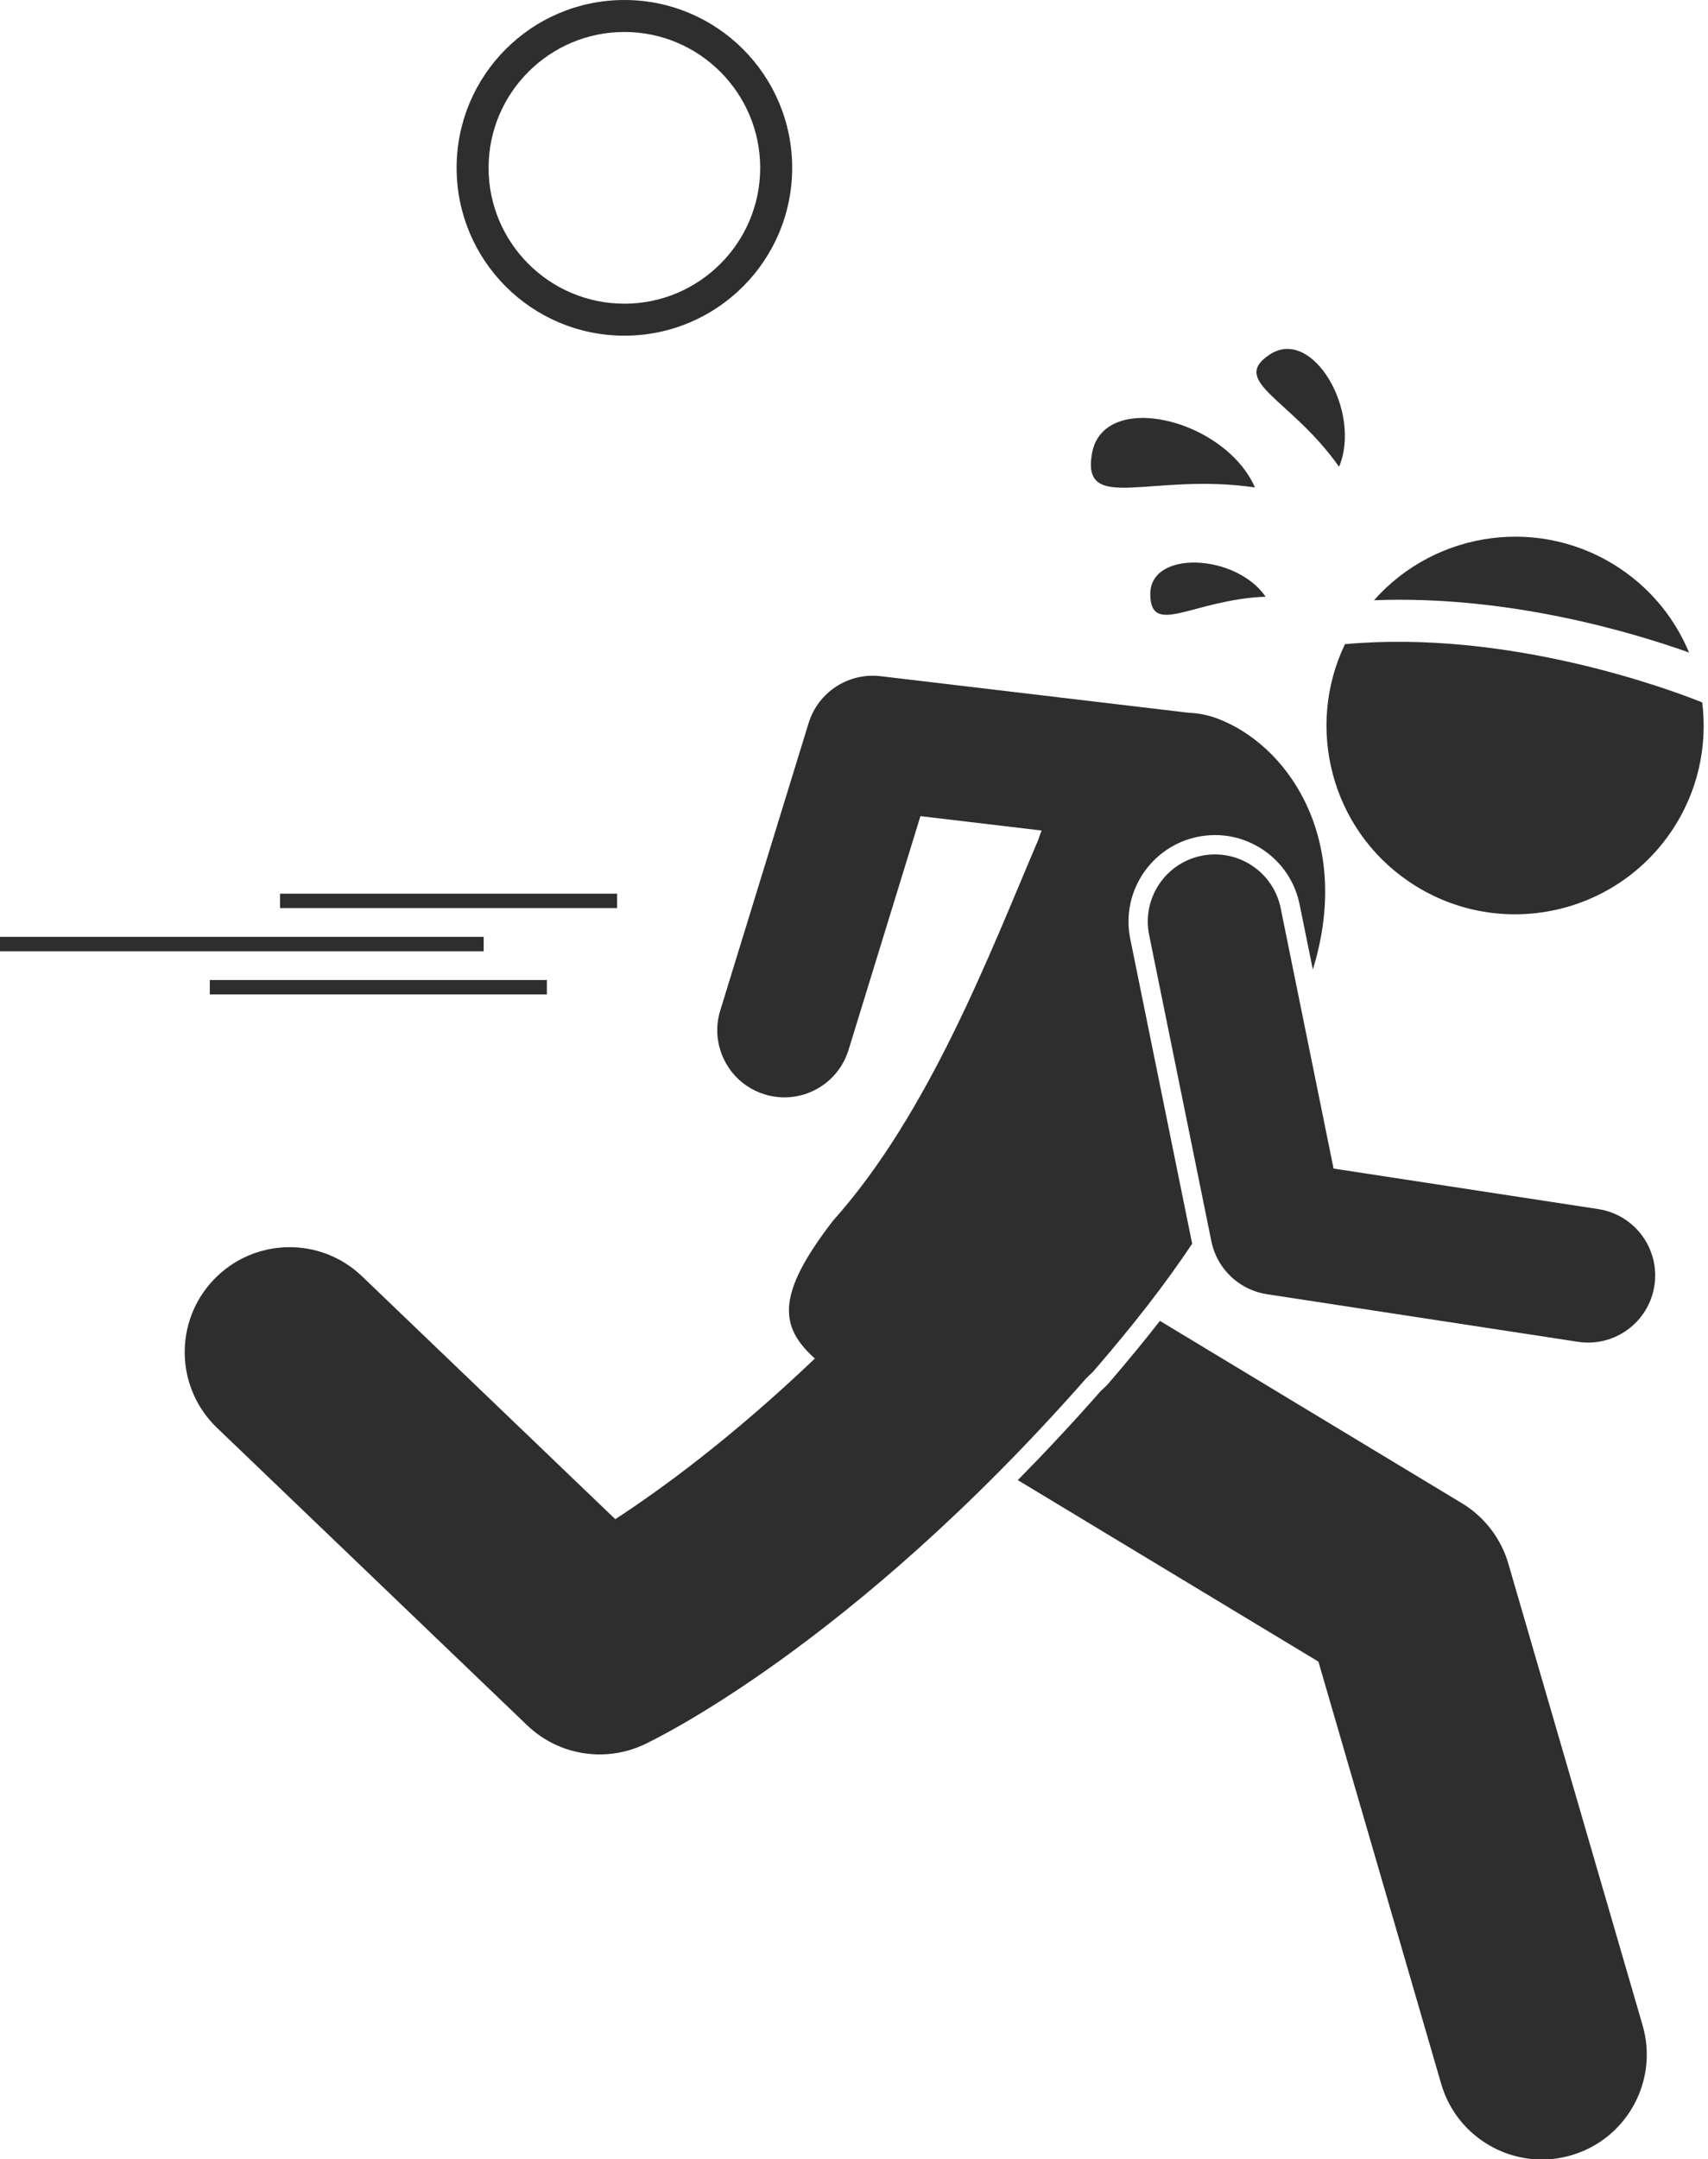
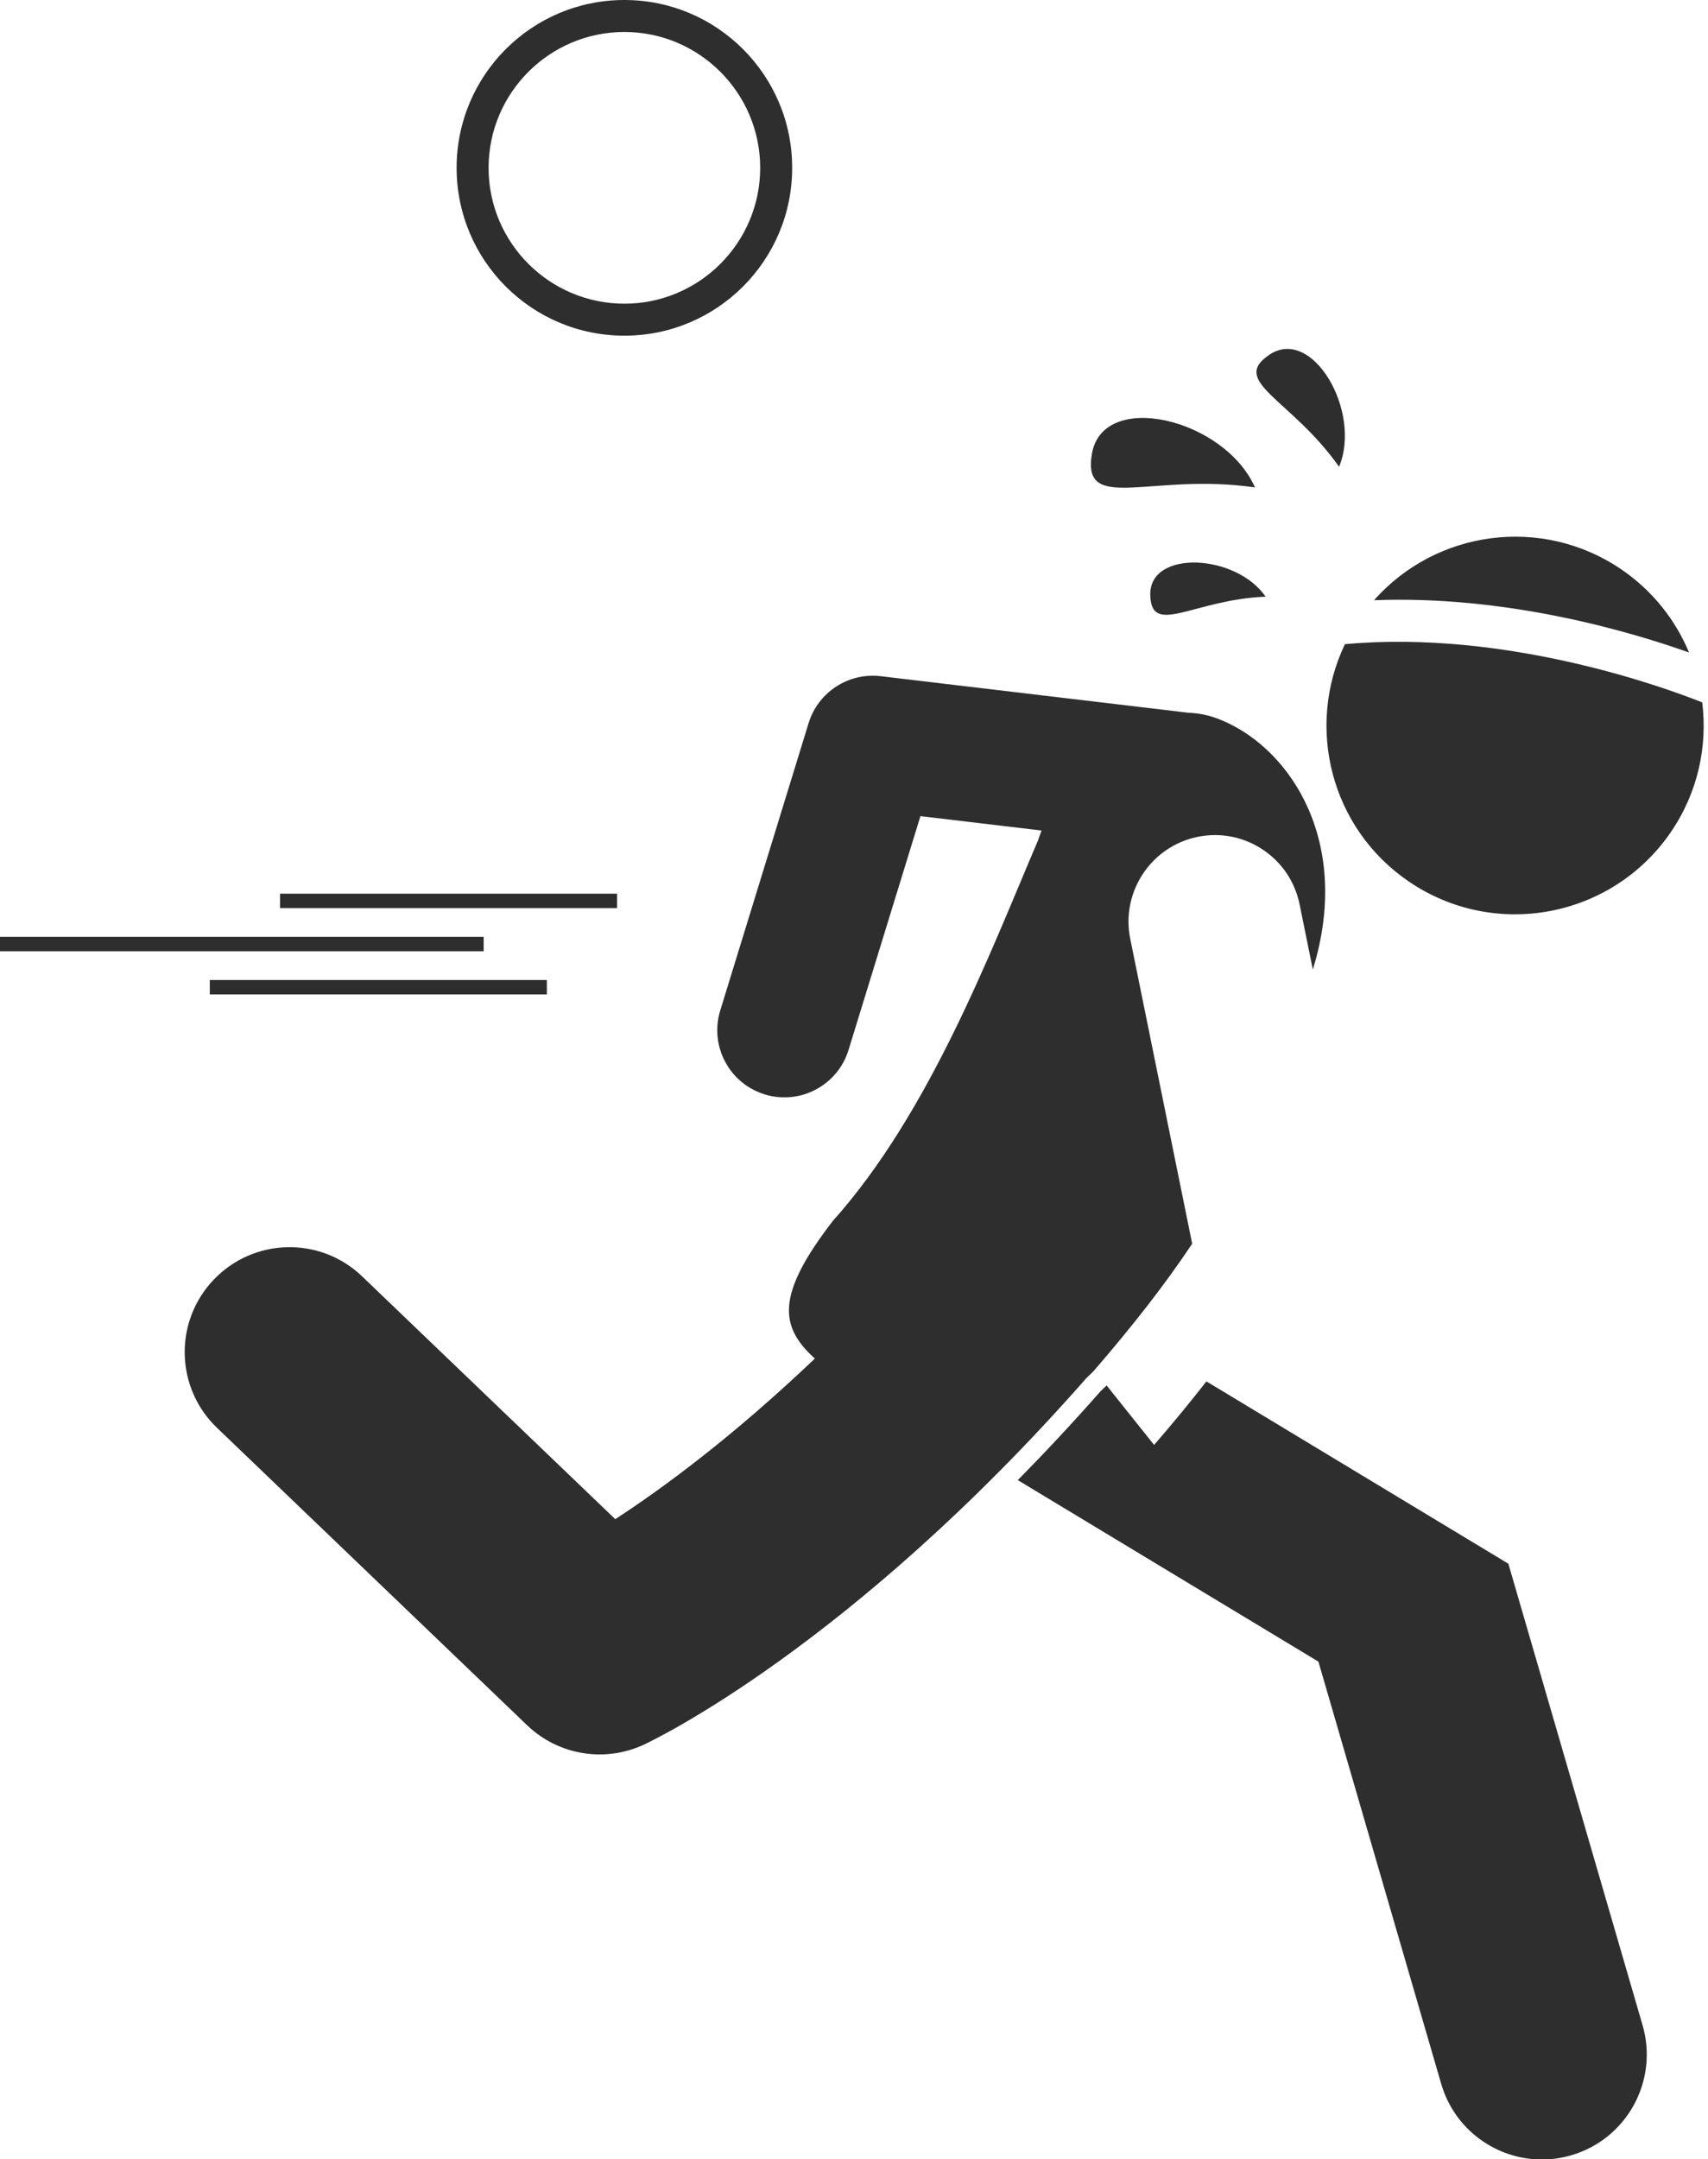
<svg xmlns="http://www.w3.org/2000/svg" fill="#2e2e2e" height="257.3" preserveAspectRatio="xMidYMid meet" version="1" viewBox="0.0 0.0 203.6 257.3" width="203.6" zoomAndPan="magnify">
  <g id="change1_1">
-     <path d="M131.914,165.093c-0.247,0.247-0.494,0.478-0.741,0.708c-3.358,3.815-6.648,7.326-9.848,10.572l35.835,21.63l14.636,50.313 c1.59,5.464,6.58,9.013,11.997,9.012c1.156,0,2.332-0.161,3.497-0.5c6.629-1.929,10.439-8.866,8.512-15.494l-16-55 c-0.877-3.015-2.856-5.588-5.543-7.21l-35.993-21.725c-1.91,2.446-3.966,4.948-6.236,7.571L131.914,165.093z" fill="inherit" />
+     <path d="M131.914,165.093c-0.247,0.247-0.494,0.478-0.741,0.708c-3.358,3.815-6.648,7.326-9.848,10.572l35.835,21.63l14.636,50.313 c1.59,5.464,6.58,9.013,11.997,9.012c1.156,0,2.332-0.161,3.497-0.5c6.629-1.929,10.439-8.866,8.512-15.494l-16-55 l-35.993-21.725c-1.91,2.446-3.966,4.948-6.236,7.571L131.914,165.093z" fill="inherit" />
    <path d="M134.728,111.865c-1.13-5.565,2.478-11.014,8.042-12.146c2.746-0.557,5.533,0.005,7.849,1.581 c2.233,1.52,3.759,3.814,4.297,6.462l1.58,7.774c0.112-0.393,0.225-0.768,0.337-1.168c4.076-14.938-3.547-25.732-11.801-28.777 c-1.094-0.404-2.216-0.612-3.346-0.657l-36.708-4.358c-3.838-0.455-7.454,1.899-8.59,5.593L85.856,120.41 c-1.057,3.438,0.317,7.042,3.142,8.965c0.646,0.44,1.368,0.792,2.153,1.033c4.223,1.298,8.699-1.071,9.998-5.295l8.569-27.861 l14.444,1.715c-0.148,0.382-0.29,0.767-0.417,1.157c-5.611,13.114-12.888,32.443-24.466,45.359 c-6.793,8.814-6.383,12.583-2.145,16.404c-9.867,9.4-18.255,15.536-23.791,19.139l-30.175-28.93 c-4.982-4.787-12.896-4.612-17.673,0.372c-4.779,4.984-4.612,12.896,0.372,17.673l36.966,35.44c0.509,0.488,1.05,0.926,1.62,1.314 c3.591,2.444,8.255,2.873,12.286,1.005c1.005-0.465,24.56-11.617,52.782-43.705c0.256-0.24,0.512-0.477,0.77-0.733 c4.74-5.476,8.583-10.403,11.821-15.259L134.728,111.865z" fill="inherit" />
    <path d="M160.322,76.76c-4.722,9.86-1.693,21.949,7.621,28.288c10.274,6.992,24.268,4.332,31.26-5.941 c3.199-4.7,4.355-10.176,3.709-15.408C198.902,82.096,179.74,74.979,160.322,76.76z" fill="inherit" />
    <path d="M201.343,77.755c-1.624-3.884-4.341-7.364-8.081-9.909c-9.465-6.442-22.078-4.673-29.474,3.679 C179.591,70.91,194.294,75.249,201.343,77.755z" fill="inherit" />
    <path d="M33.38 106.494H73.561V108.208H33.38z" fill="inherit" />
    <path d="M25.009 116.78H65.19V118.494H25.009z" fill="inherit" />
    <path d="M0 111.637H57.656V113.351H0z" fill="inherit" />
-     <path d="M190.514,144.075l-31.547-4.827l-6.305-31.028c-0.88-4.329-5.103-7.125-9.434-6.247c-4.33,0.88-7.126,5.104-6.247,9.434 l7.417,36.498c0.426,2.091,1.651,3.871,3.341,5.021c0.966,0.658,2.084,1.109,3.289,1.294l37.065,5.671 c4.368,0.668,8.45-2.331,9.119-6.698C197.88,148.826,194.884,144.748,190.514,144.075z" fill="inherit" />
    <path d="M130.162,54.069c-1.244,7.213,7.071,2.203,19.435,4.015C145.973,49.877,131.484,46.405,130.162,54.069z" fill="inherit" />
    <path d="M159.621,55.621c2.741-6.559-3.166-16.779-8.291-13.359C146.507,45.48,153.92,47.526,159.621,55.621z" fill="inherit" />
    <path d="M137.117,70.86c0.079,5.07,5.096,0.592,13.747,0.24C147.344,65.977,137.034,65.473,137.117,70.86z" fill="inherit" />
    <path d="M94.43,20c0-11.045-8.955-20-20-20c-11.046,0-20,8.955-20,20c0,11.047,8.954,20,20,20C85.475,40,94.43,31.047,94.43,20z M58.241,20.004c0-8.93,7.26-16.193,16.188-16.193c8.925,0,16.188,7.264,16.188,16.193c0,8.926-7.263,16.184-16.188,16.184 C65.501,36.188,58.241,28.93,58.241,20.004z" fill="inherit" />
  </g>
</svg>